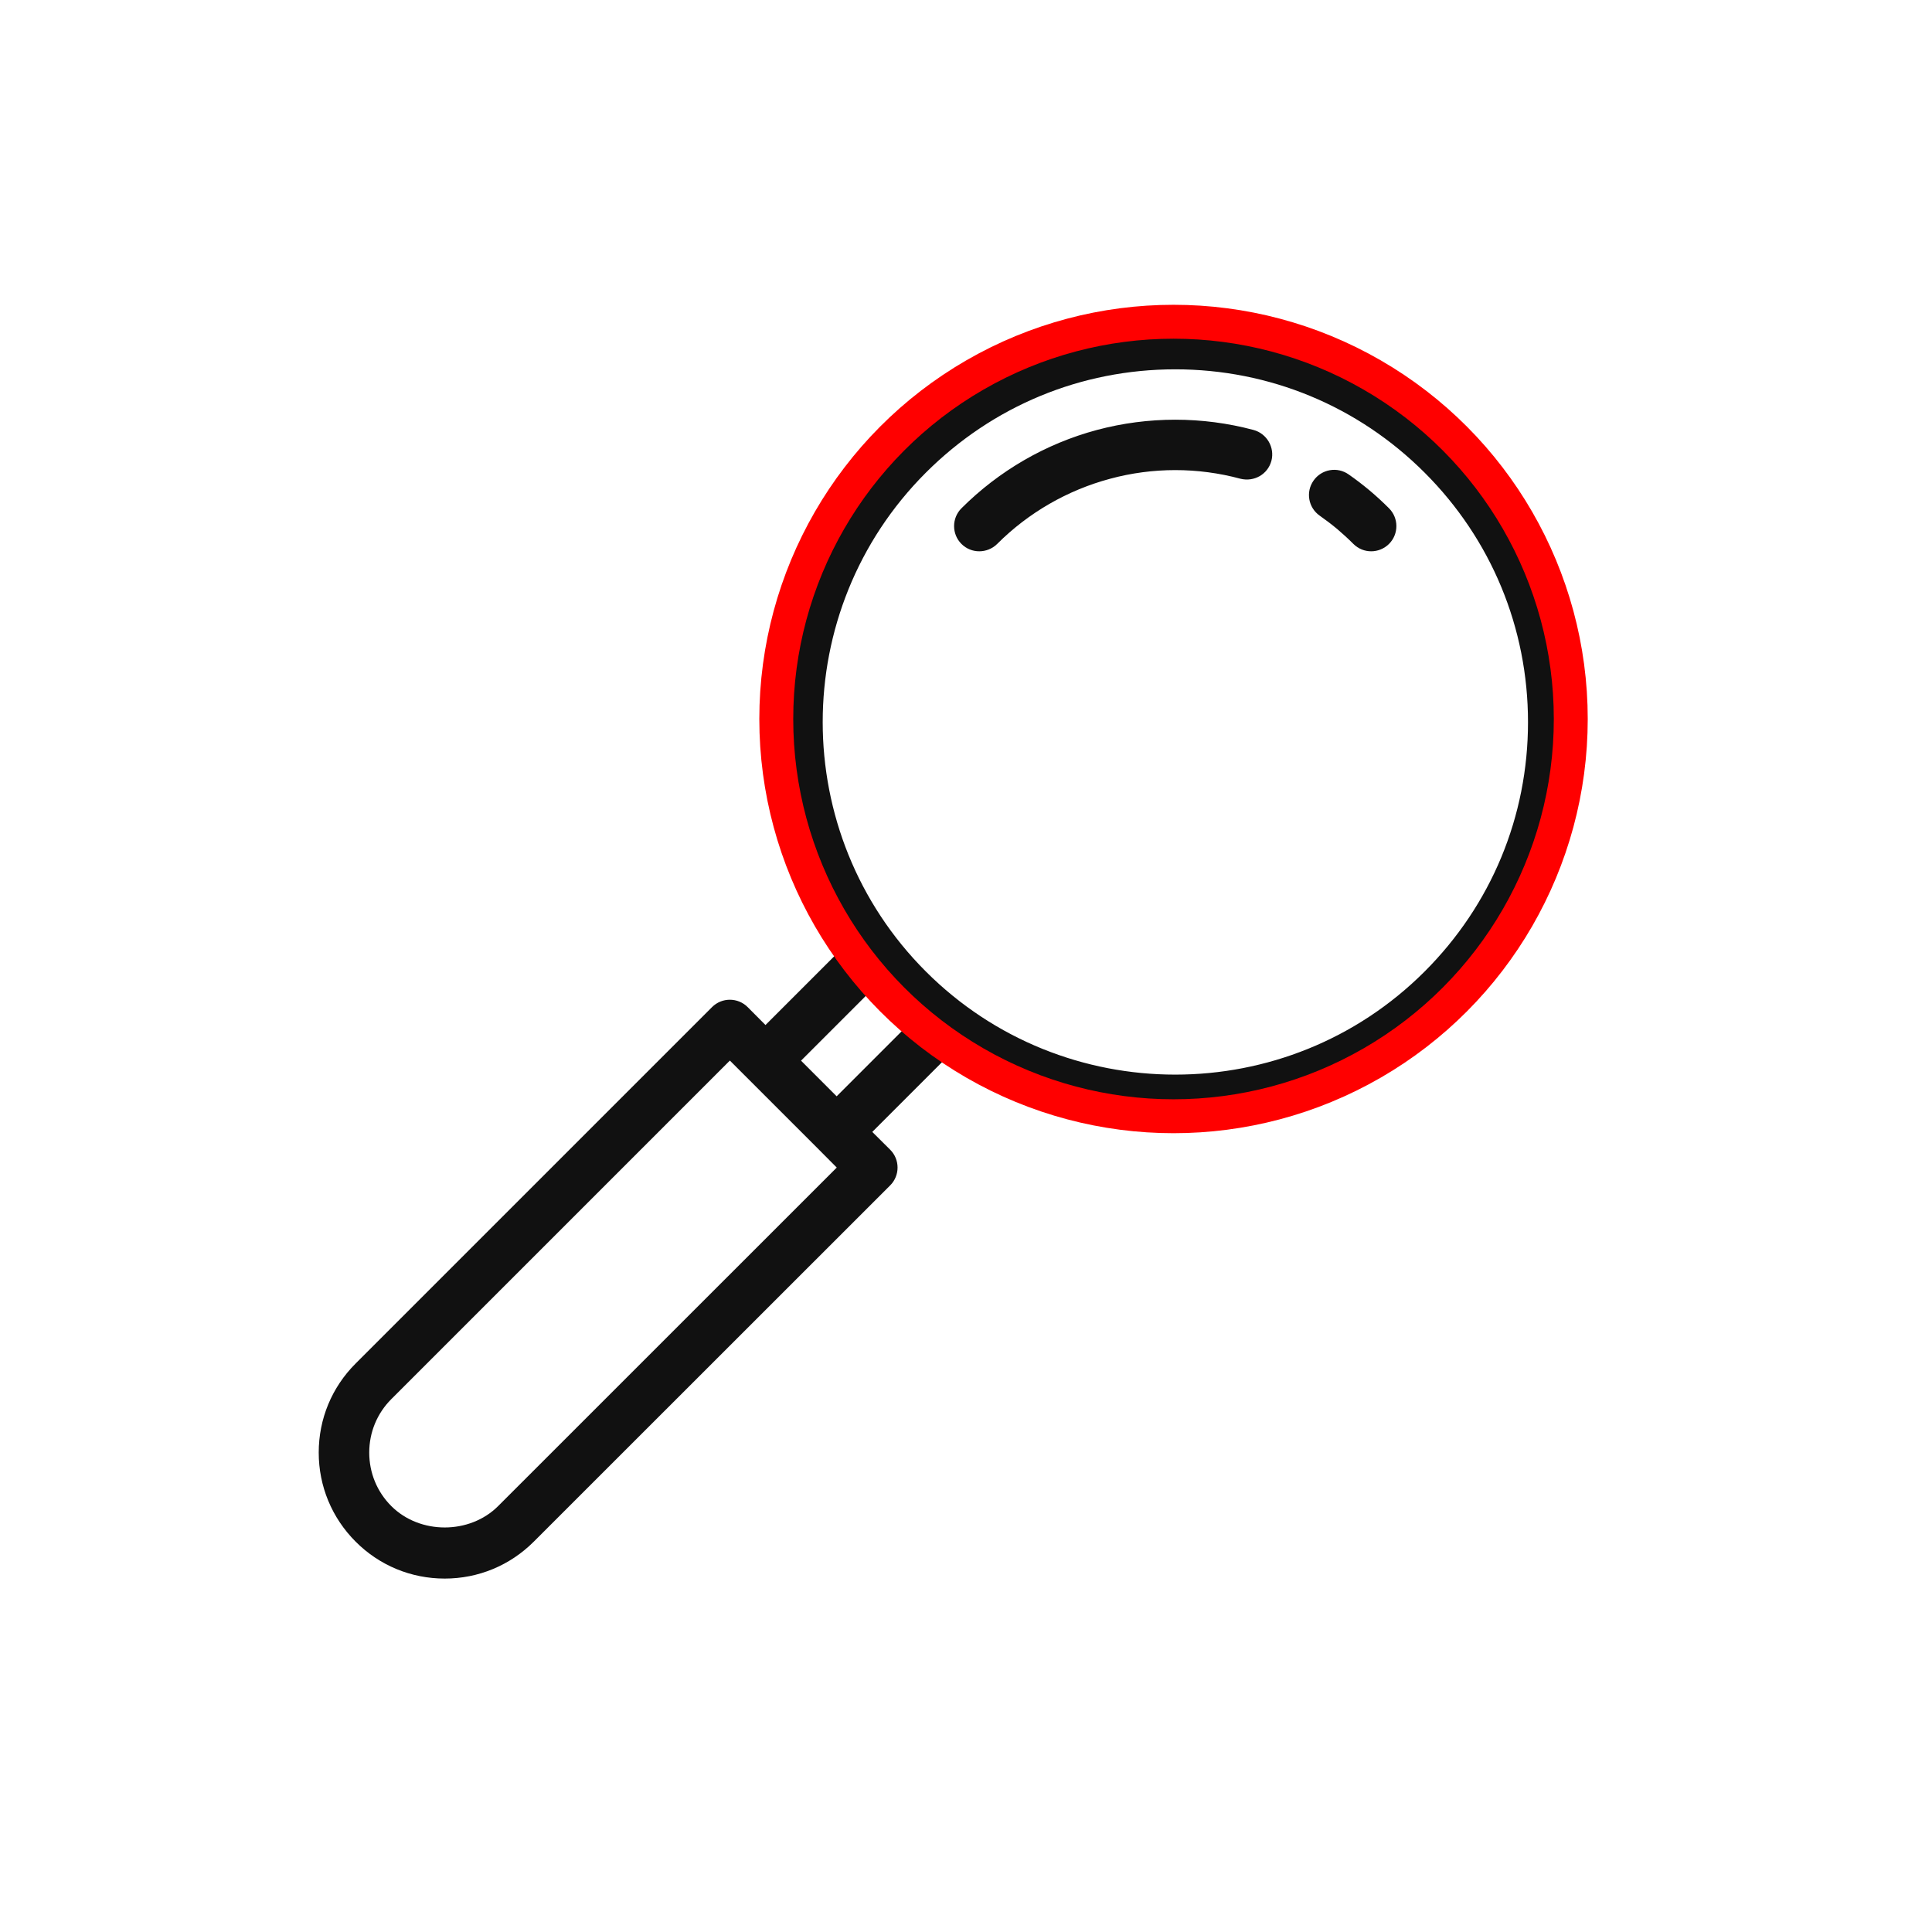
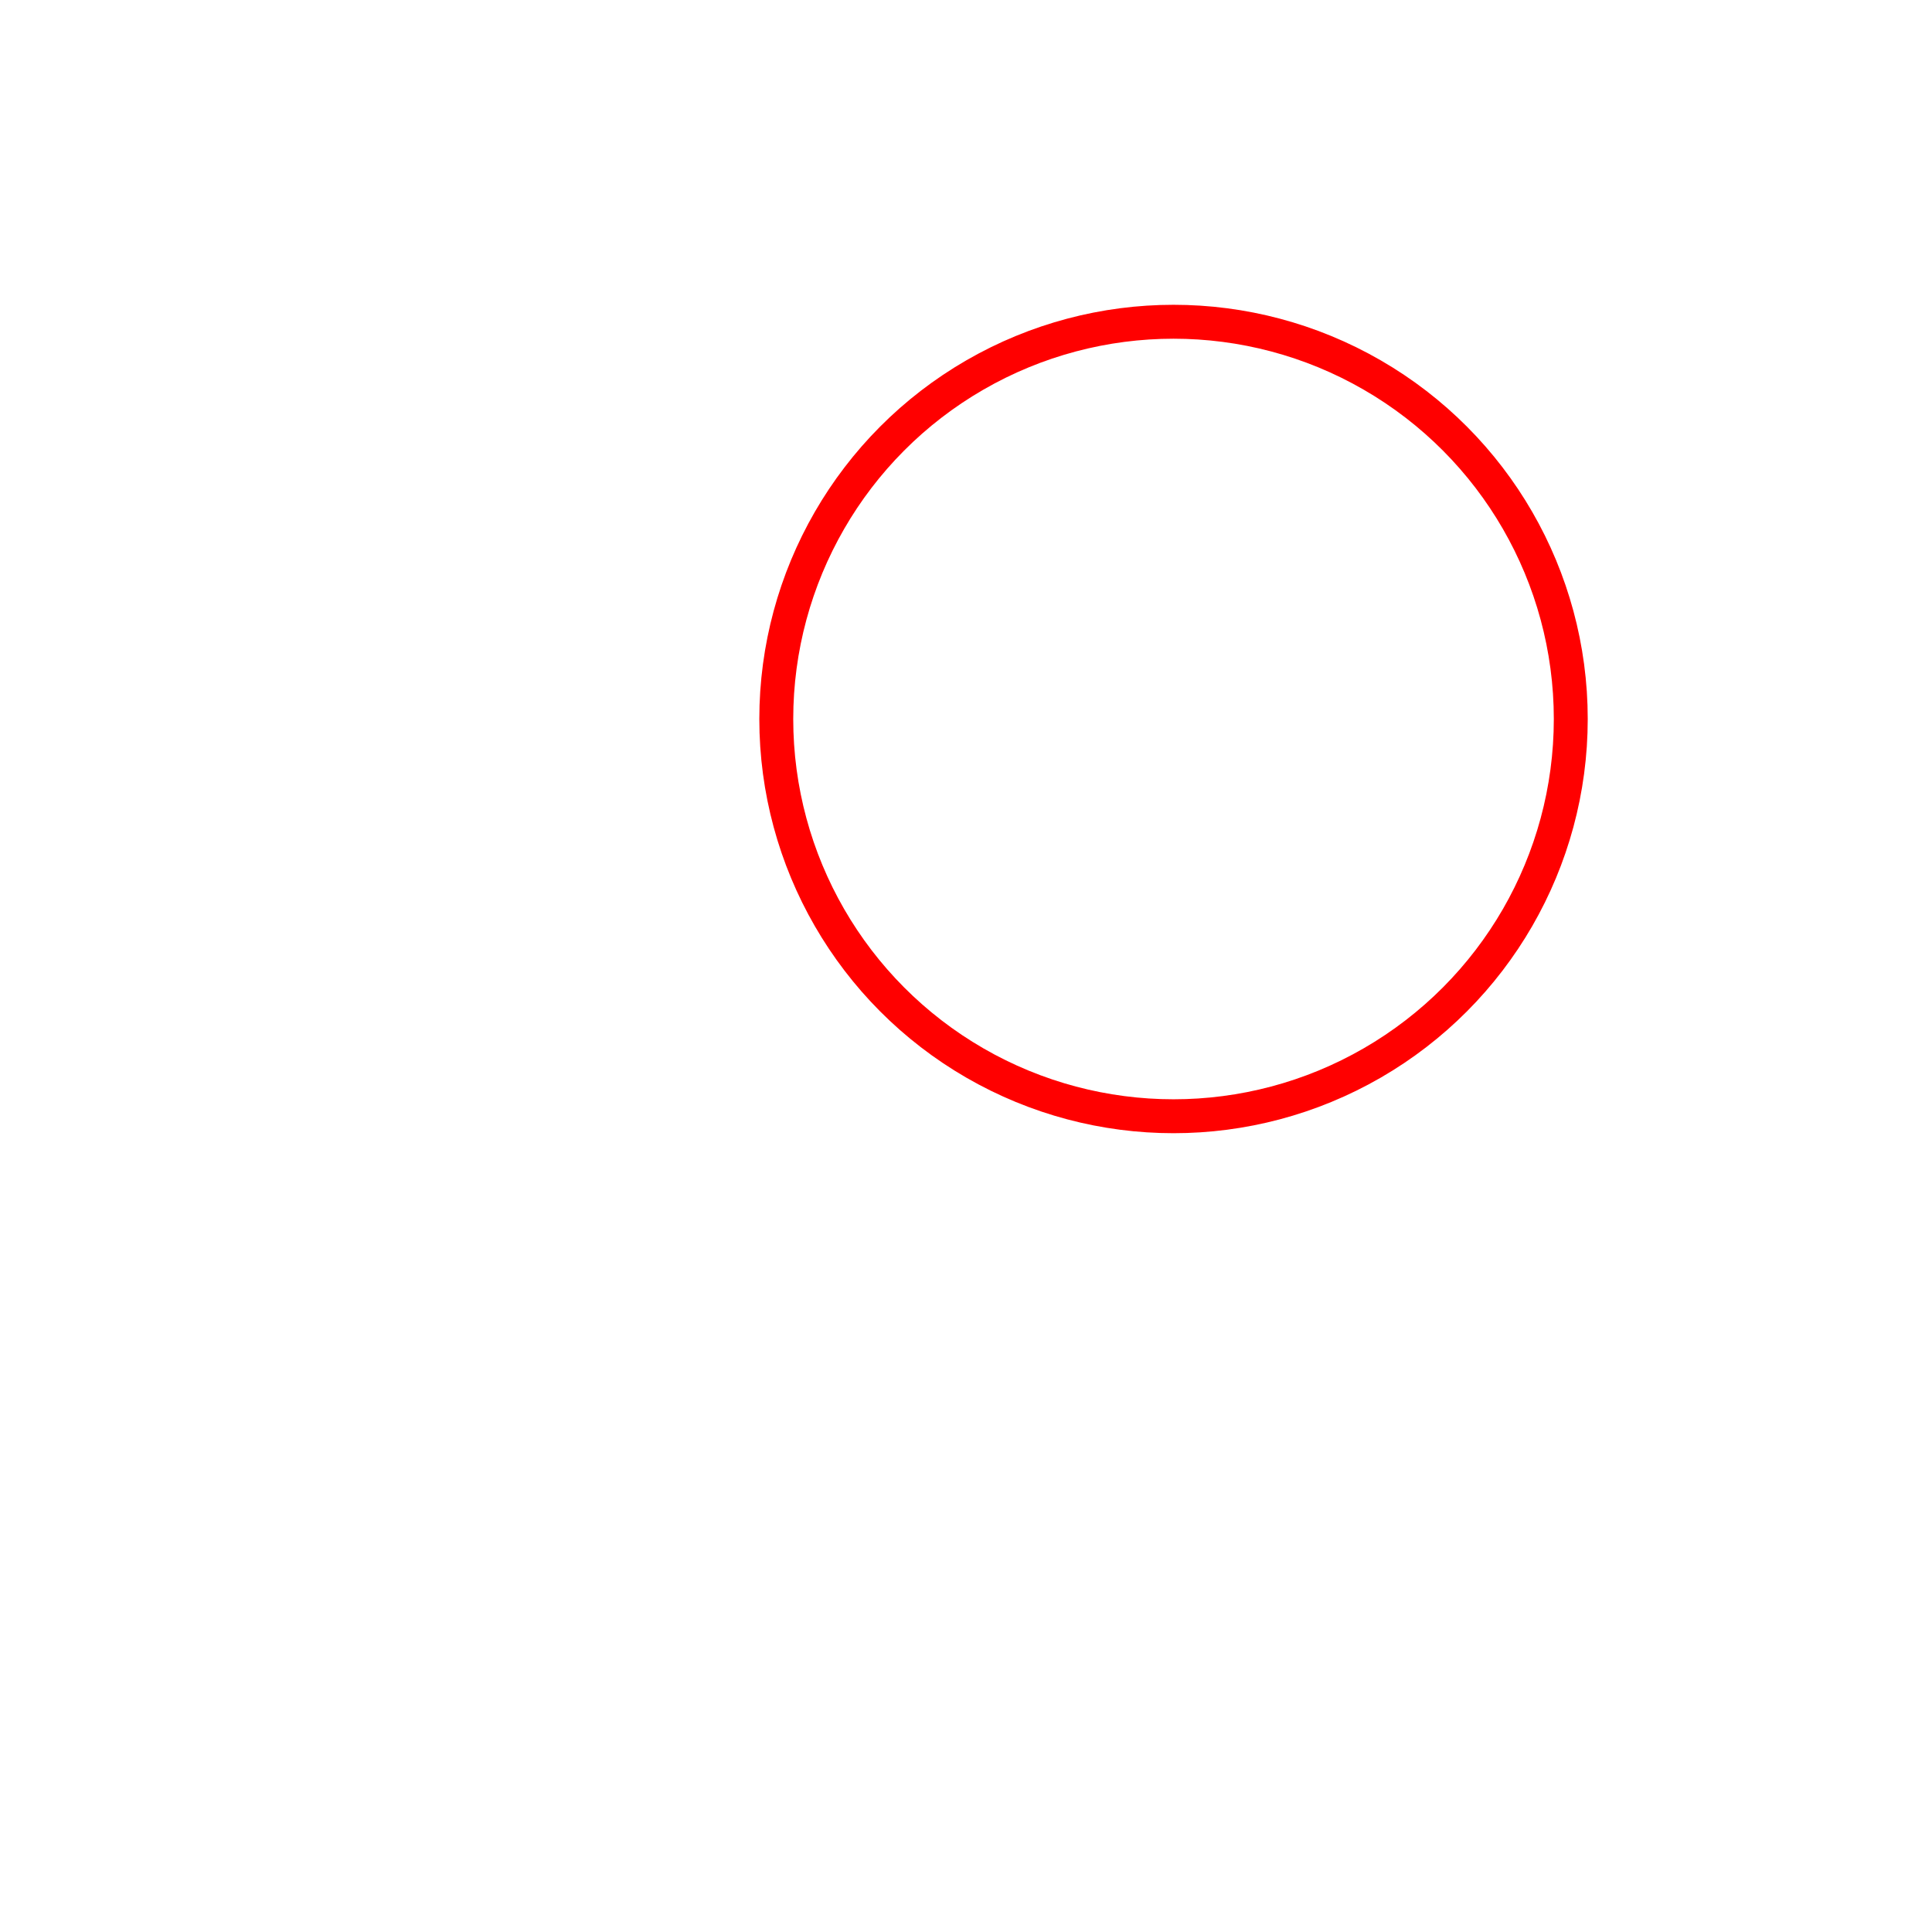
<svg xmlns="http://www.w3.org/2000/svg" width="790" height="790" viewBox="0 0 790 790" fill="none">
  <mask id="mask0_1648_1074" style="mask-type:alpha" maskUnits="userSpaceOnUse" x="0" y="0" width="790" height="790">
-     <circle cx="395" cy="395" r="395" fill="#C4C4C4" />
-   </mask>
+     </mask>
  <g mask="url(#mask0_1648_1074)">
    <path d="M398.211 -96.342C125.2 -96.342 -96.342 125.2 -96.342 398.211C-96.342 671.222 125.2 892.764 398.211 892.764C671.222 892.764 892.764 671.222 892.764 398.211C892.764 125.2 671.222 -96.342 398.211 -96.342ZM398.211 -75.733C660.095 -75.733 872.152 136.342 872.152 398.208C872.152 660.074 660.077 872.148 398.211 872.148C136.346 872.148 -75.729 660.074 -75.729 398.208C-75.729 136.342 136.346 -75.733 398.211 -75.733ZM480.516 130.407C436.483 130.407 395.12 147.546 364.004 178.704C307.208 235.493 300.68 323.737 344.279 387.865L313.01 419.133L305.725 411.812C301.709 407.79 295.175 407.79 291.153 411.812L145.422 557.543C135.673 567.271 130.326 580.201 130.326 593.965C130.326 607.709 135.694 620.644 145.422 630.387C155.151 640.136 168.101 645.483 181.844 645.483C195.609 645.483 208.538 640.115 218.266 630.387L364.004 484.699C368.02 480.677 368.02 474.15 364.004 470.127L356.677 462.841L387.945 431.573C415.785 450.513 448.122 460.026 480.515 460.026C522.739 460.026 564.984 443.957 597.109 411.812C628.268 380.675 645.406 339.313 645.406 295.294C645.406 251.242 628.268 209.816 597.109 178.7C565.972 147.541 524.555 130.407 480.516 130.407ZM480.516 151.016C519.048 151.016 555.299 166.029 582.545 193.276C609.785 220.515 624.805 256.764 624.805 295.298C624.805 333.812 609.805 370.006 582.545 397.245C526.329 453.462 434.806 453.483 378.578 397.245C322.347 341.007 322.347 249.506 378.578 193.277C405.824 166.031 442.011 151.018 480.524 151.018L480.516 151.016ZM480.557 171.618C469.794 171.618 459.037 173.011 448.558 175.806C427.624 181.408 408.472 192.509 393.141 207.84C389.126 211.863 389.126 218.397 393.141 222.412C395.163 224.434 397.791 225.427 400.427 225.427C403.063 225.427 405.733 224.413 407.754 222.412C420.525 209.634 436.484 200.443 453.912 195.766C471.347 191.047 489.809 191.047 507.244 195.766C512.846 197.125 518.394 193.945 519.877 188.446C521.319 182.961 518.035 177.29 512.55 175.806C502.083 173.012 491.319 171.618 480.557 171.618ZM543.784 192.267C541.176 192.722 538.72 194.192 537.105 196.531C533.828 201.188 534.98 207.605 539.637 210.861C542.093 212.593 544.494 214.414 546.806 216.333C549.069 218.271 551.284 220.286 553.402 222.411C555.423 224.432 558.052 225.426 560.688 225.426C563.323 225.426 565.952 224.412 567.973 222.411C571.989 218.396 571.989 211.862 567.973 207.839C565.421 205.287 562.764 202.844 560.005 200.519C557.245 198.228 554.416 196.034 551.47 193.999C549.152 192.357 546.392 191.812 543.784 192.267ZM356.684 404.572L371.255 419.136L342.112 448.28L327.547 433.708L356.684 404.572ZM298.445 433.667L334.867 470.089L342.153 477.416L203.708 615.826C192.062 627.486 171.68 627.527 159.993 615.826C154.163 609.996 150.982 602.234 150.982 593.968C150.982 585.71 154.163 577.969 159.993 572.118L298.445 433.667Z" fill="#111111" />
  </g>
  <circle cx="479.858" cy="294" r="162.435" stroke="#FF0000" stroke-width="13.87" />
</svg>